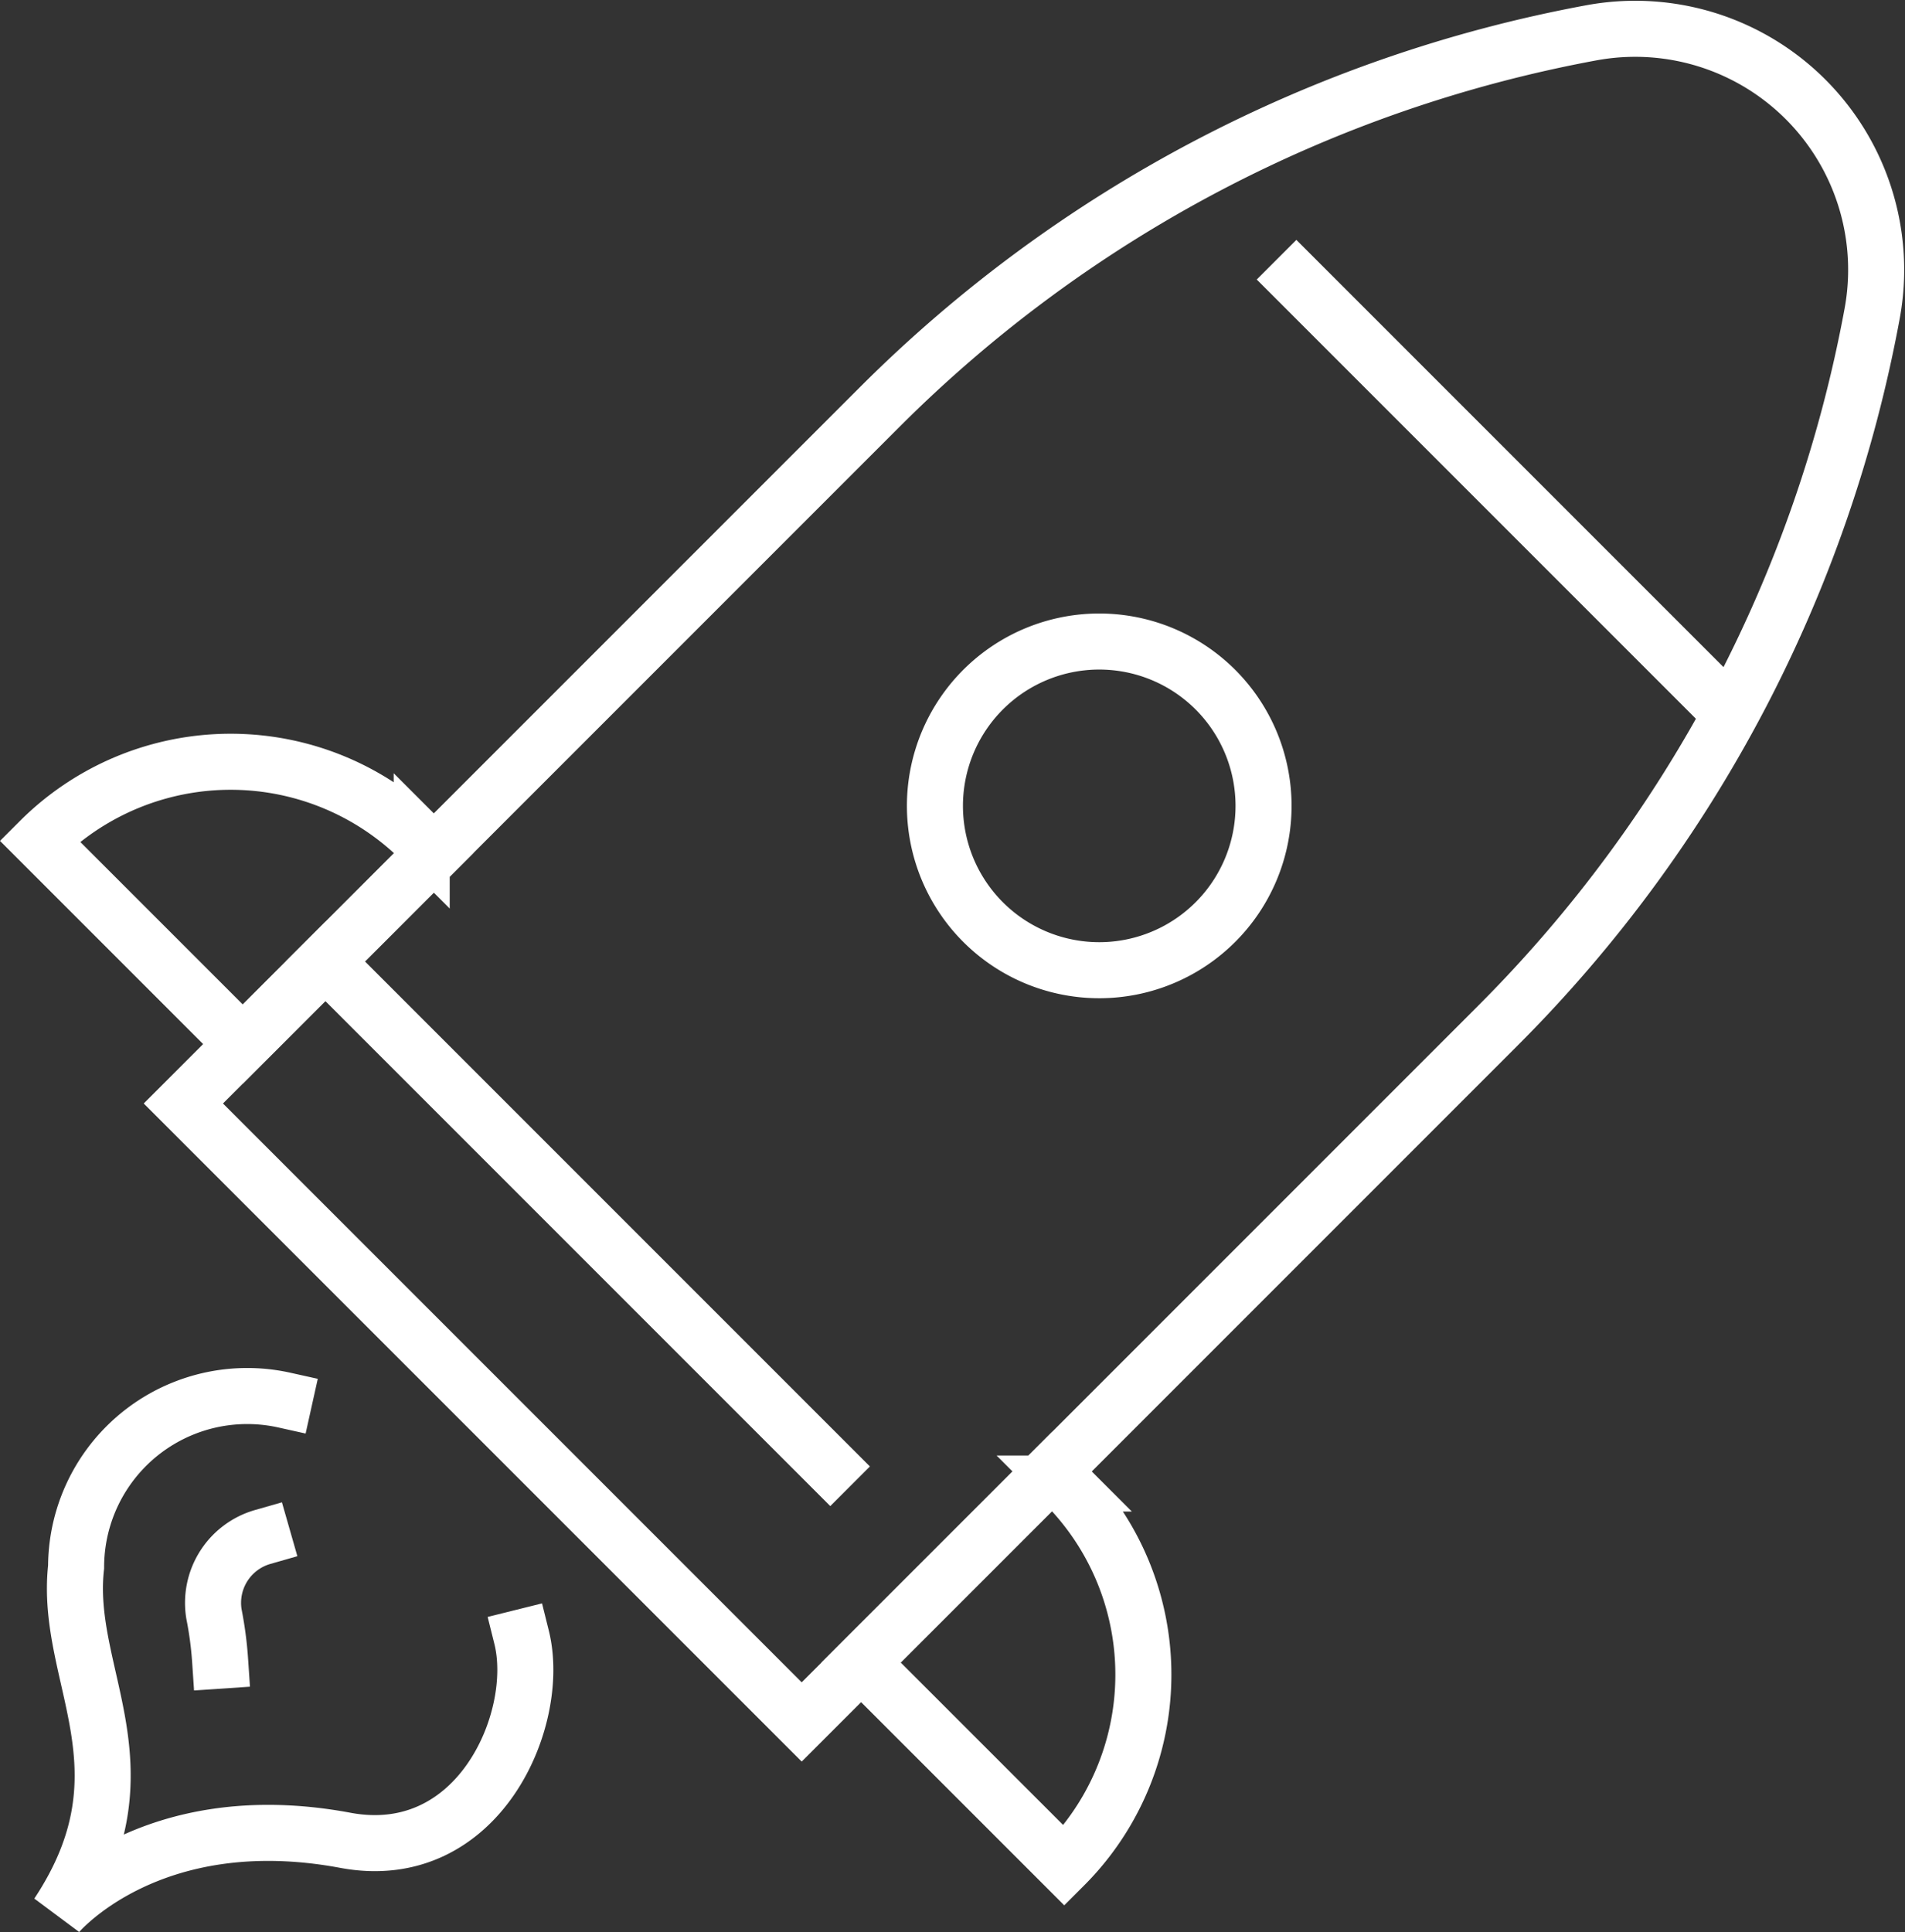
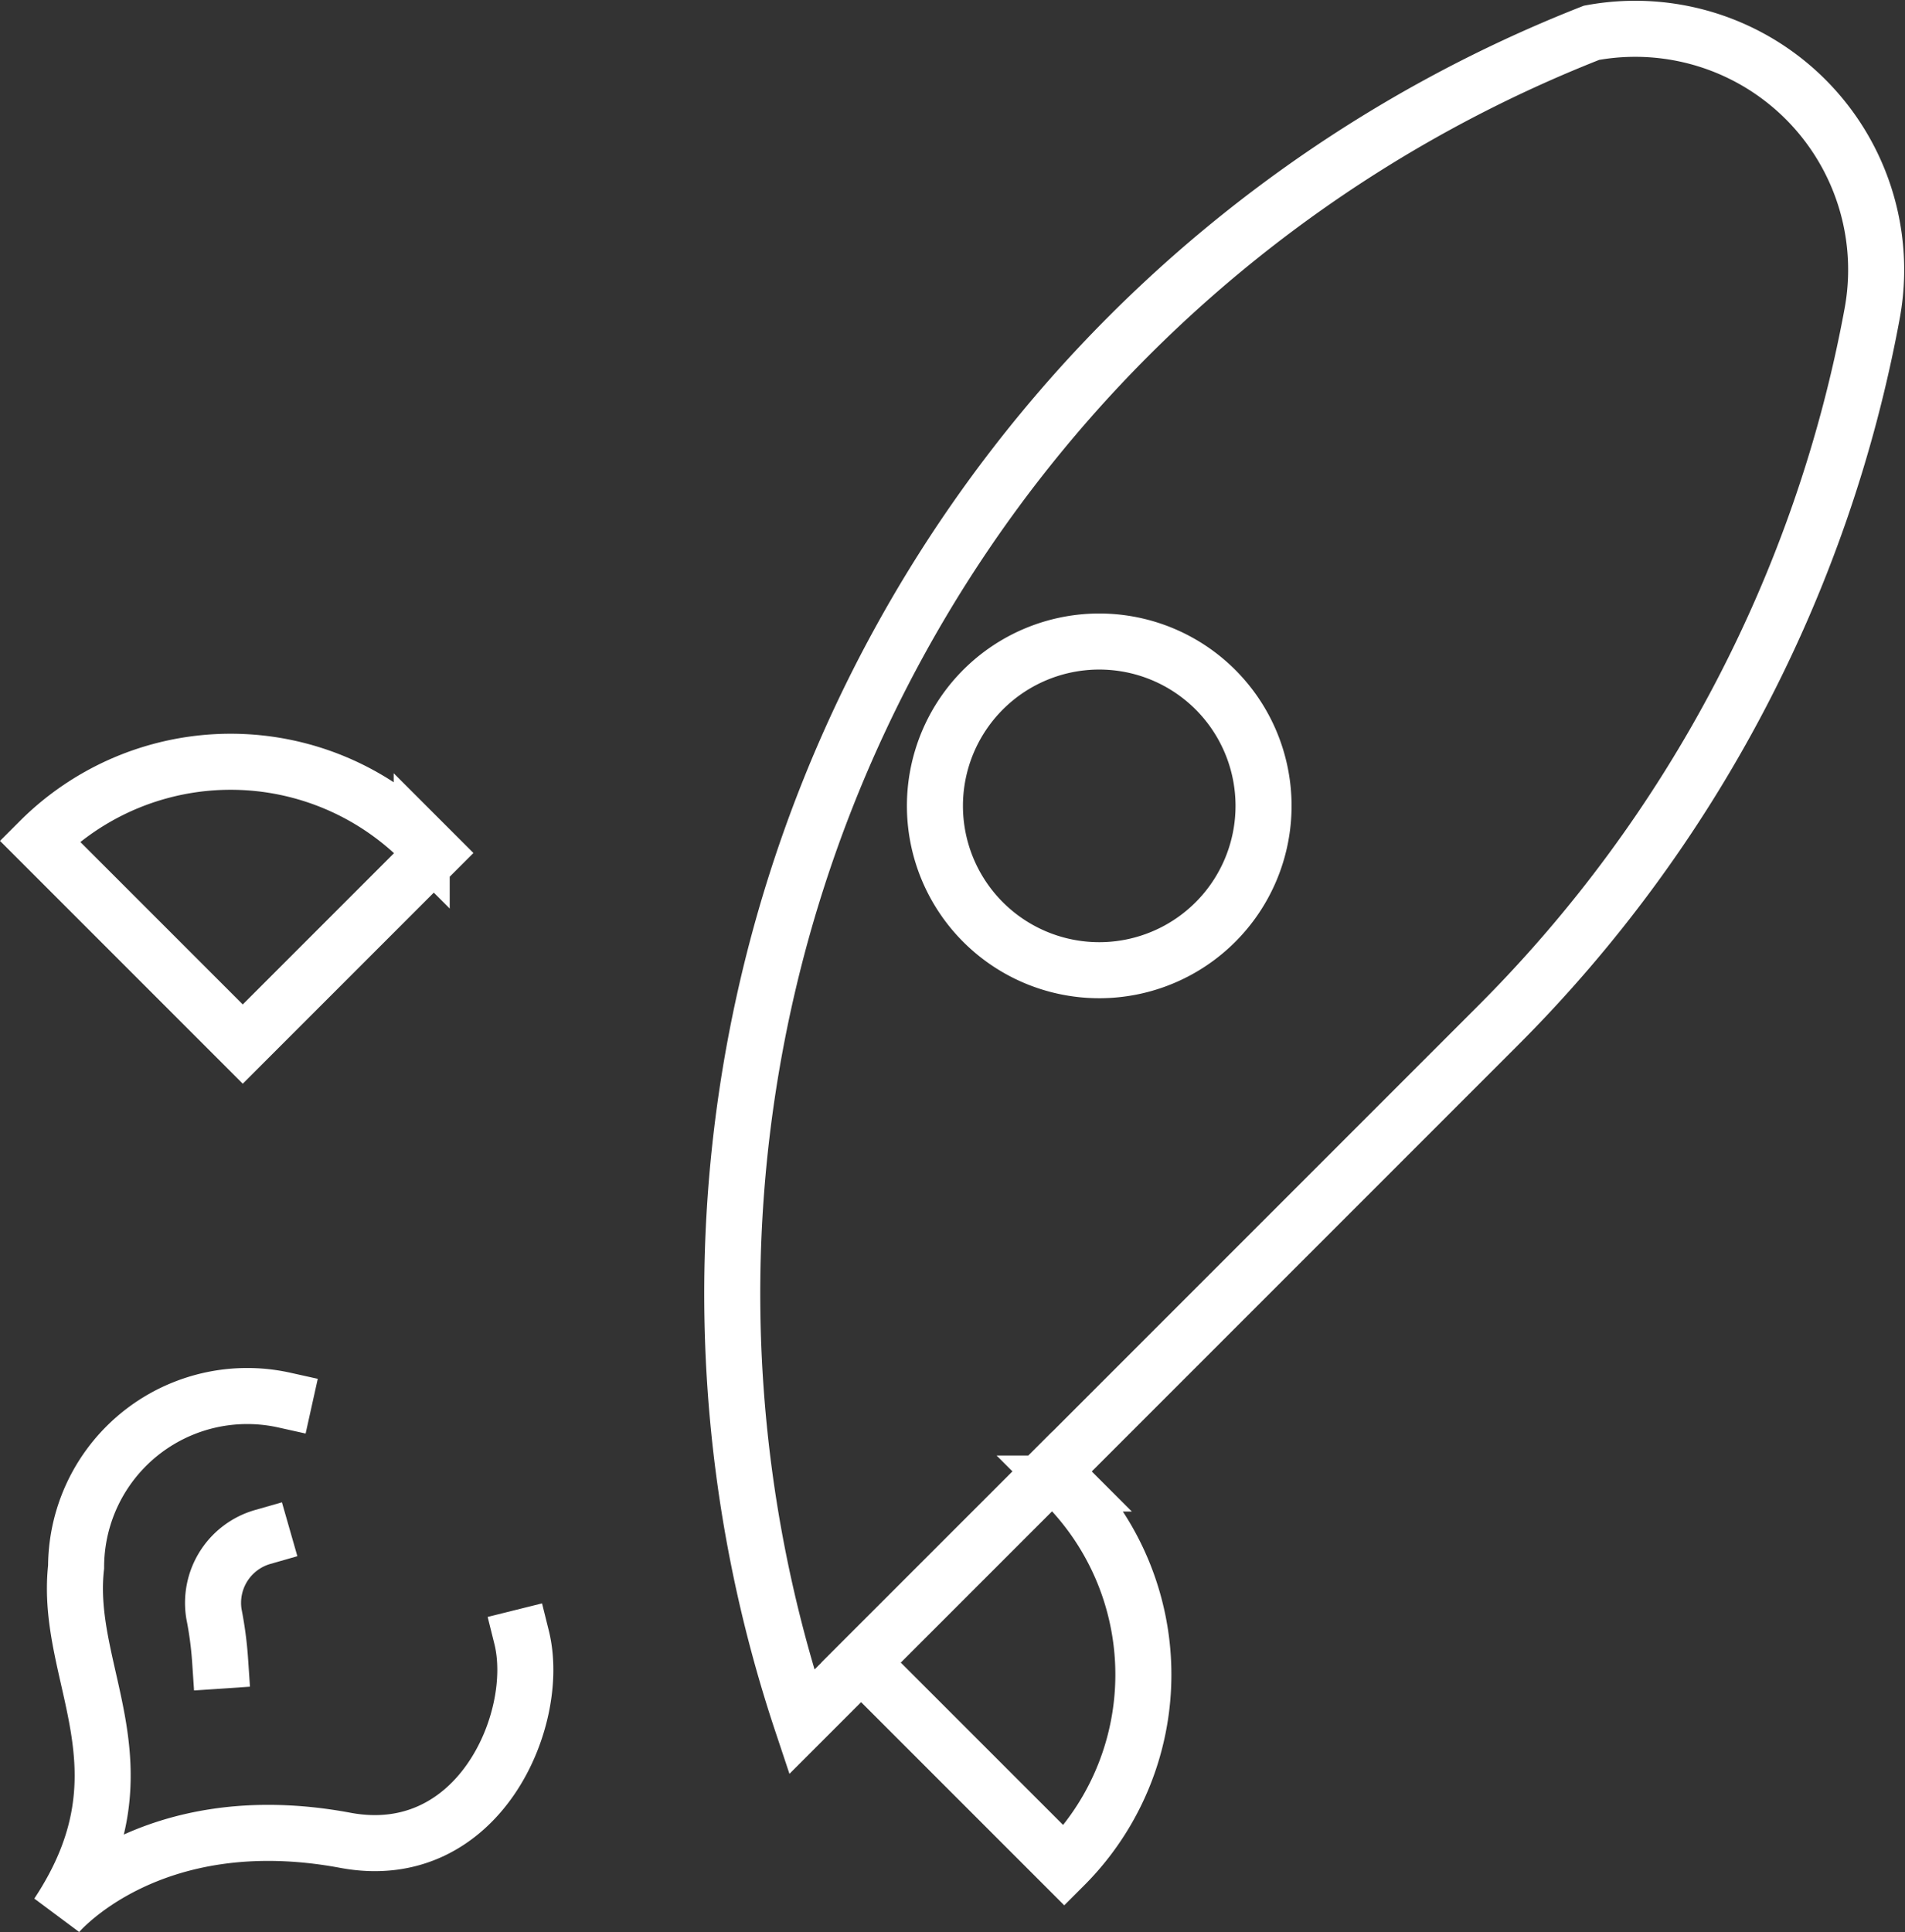
<svg xmlns="http://www.w3.org/2000/svg" width="33.994" height="34.471">
  <rect width="100%" height="100%" fill="#333333" stroke="none" />
  <g data-name="11" fill="none" stroke="#fff" stroke-linecap="square" stroke-miterlimit="10">
-     <path data-name="Path 759" d="M14.306 30.722L3.272 19.688 15.695 7.265A24.17 24.17 0 0128.4.585h0a4.3 4.3 0 015.008 5.009h0a24.166 24.166 0 01-6.679 12.705z" />
-     <path data-name="Line 980" d="M23.133 4.987l7.439 7.439" />
+     <path data-name="Path 759" d="M14.306 30.722A24.17 24.17 0 0128.4.585h0a4.3 4.3 0 015.008 5.009h0a24.166 24.166 0 01-6.679 12.705z" />
    <path data-name="Path 760" d="M21.689 16.451a2.932 2.932 0 110-4.146 2.932 2.932 0 010 4.146z" />
-     <path data-name="Line 981" d="M5.806 17.154l9.01 9.01" />
    <path data-name="Path 761" d="M.707 15.003l3.625 3.625 3.409-3.409-.216-.216a4.821 4.821 0 00-6.818 0z" />
    <path data-name="Path 762" d="M18.991 33.287l-3.625-3.625 3.409-3.409.216.216a4.821 4.821 0 010 6.818z" />
    <path data-name="Path 763" d="M5.074 24.98a3.054 3.054 0 00-3.716 2.978c-.218 1.958 1.389 3.6-.329 6.192 0 0 1.64-1.968 5.134-1.316 2.384.445 3.506-2.171 3.145-3.621" />
    <path data-name="Path 764" d="M4.688 27.422a1.223 1.223 0 00-.87 1.375 6.509 6.509 0 01.11.831" />
  </g>
</svg>